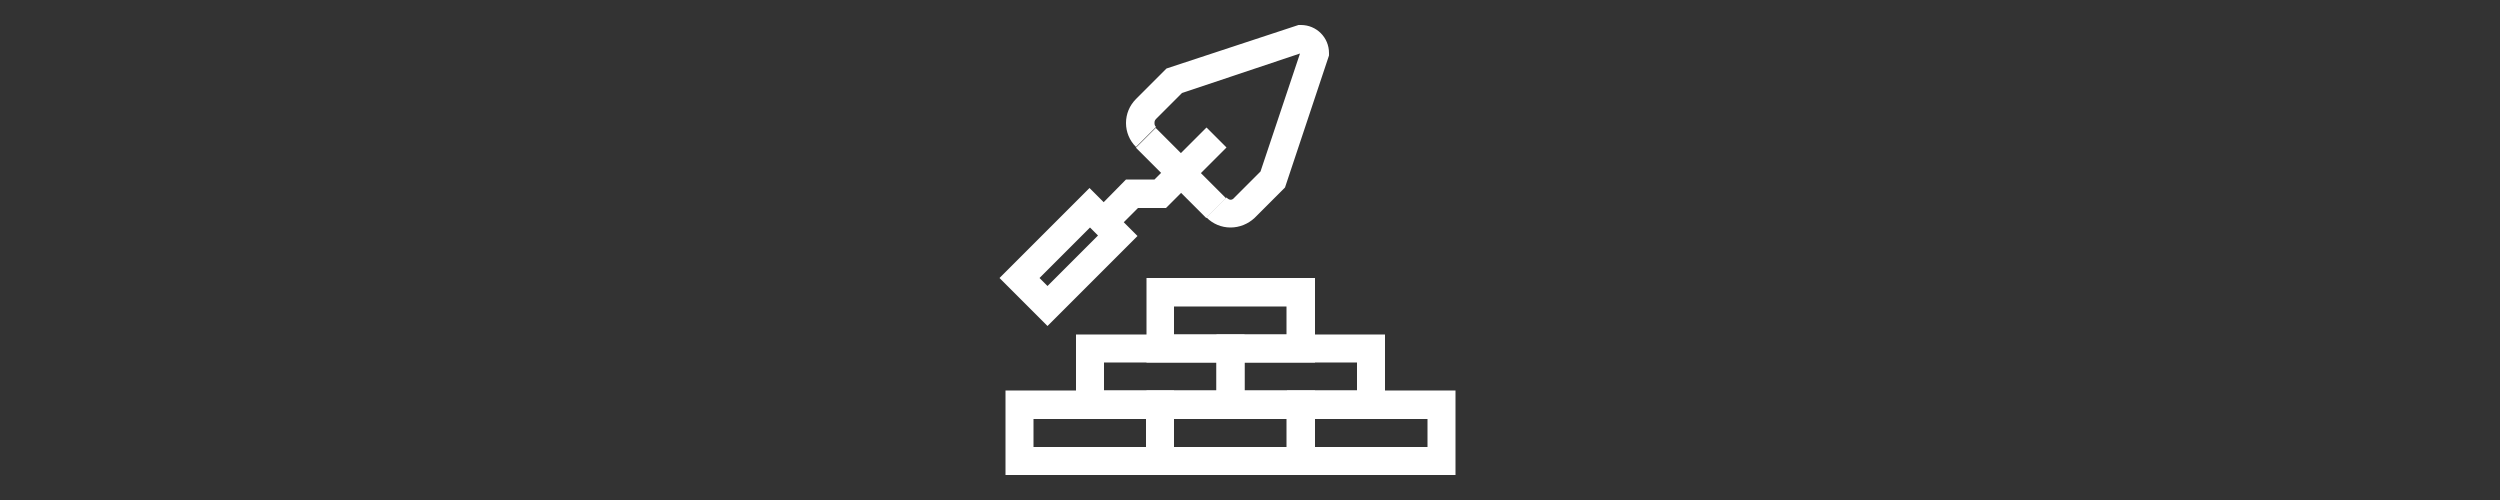
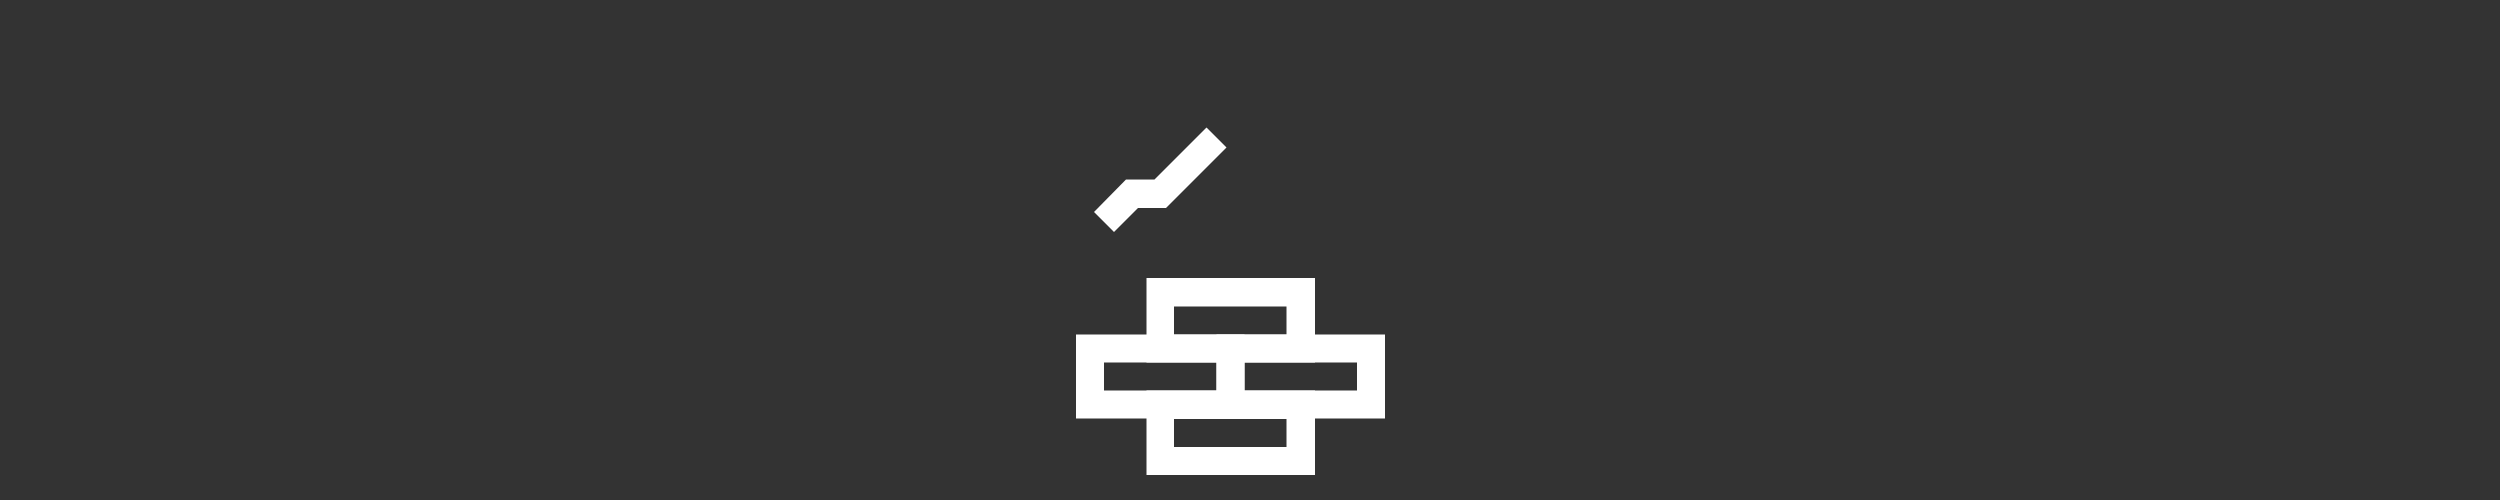
<svg xmlns="http://www.w3.org/2000/svg" id="Слой_1" x="0px" y="0px" viewBox="0 0 500 100" style="enable-background:new 0 0 500 100;" xml:space="preserve">
  <rect x="0" y="0" width="500" height="100" fill="#333333" stroke="none" />
  <style type="text/css"> .st0{fill:#FFFFFF;} </style>
  <g>
    <g>
-       <path class="st0" d="M234.8,95h-33.7V78.1h33.7V95z M206.7,89.4h22.5v-5.6h-22.5V89.4z" />
-     </g>
+       </g>
    <g>
      <path class="st0" d="M263,95h-33.7V78.1H263V95z M234.8,89.4h22.5v-5.6h-22.5V89.4z" />
    </g>
    <g>
-       <path class="st0" d="M291.1,95h-33.7V78.1h33.7V95z M263,89.4h22.5v-5.6H263V89.4z" />
-     </g>
+       </g>
    <g>
      <path class="st0" d="M248.9,83.7h-33.7V66.9h33.7V83.7z M220.8,78.1h22.5v-5.6h-22.5V78.1z" />
    </g>
    <g>
      <path class="st0" d="M277,83.7h-33.7V66.9H277V83.7z M248.9,78.1h22.5v-5.6h-22.5V78.1z" />
    </g>
    <g>
      <path class="st0" d="M263,72.5h-33.7V55.6H263V72.5z M234.8,66.9h22.5v-5.6h-22.5V66.9z" />
    </g>
    <g>
      <g>
        <polygon class="st0" points="222.8,46.4 218.8,42.4 225.2,35.9 230.9,35.9 241.3,25.5 245.3,29.5 233.2,41.6 227.6,41.6 " />
      </g>
      <g>
-         <path class="st0" d="M246.1,45.5c-1.8,0-3.5-0.7-4.8-2l4-4c0.6,0.6,1.1,0.6,1.6,0l5.2-5.2l7.9-23.6l-23.6,7.9l-5.2,5.2 c-0.3,0.3-0.3,0.6-0.3,0.8c0,0.2,0,0.5,0.3,0.8l-4,4c-1.3-1.3-2-3-2-4.8c0-1.8,0.7-3.5,2-4.8l6.1-6.1L259.7,5h0.5 c3.1,0,5.6,2.5,5.6,5.6v0.5L257,37.5l-6.1,6.1C249.6,44.8,247.9,45.5,246.1,45.5z" />
-       </g>
+         </g>
      <g>
-         <rect x="233.4" y="24.6" transform="matrix(0.707 -0.707 0.707 0.707 44.778 177.165)" class="st0" width="5.6" height="19.9" />
-       </g>
+         </g>
      <g>
-         <path class="st0" d="M209.5,65.2l-9.6-9.6l18-18l9.6,9.6L209.5,65.2z M207.9,55.6l1.6,1.6l10.1-10.1l-1.6-1.6L207.9,55.6z" />
-       </g>
+         </g>
    </g>
  </g>
</svg>